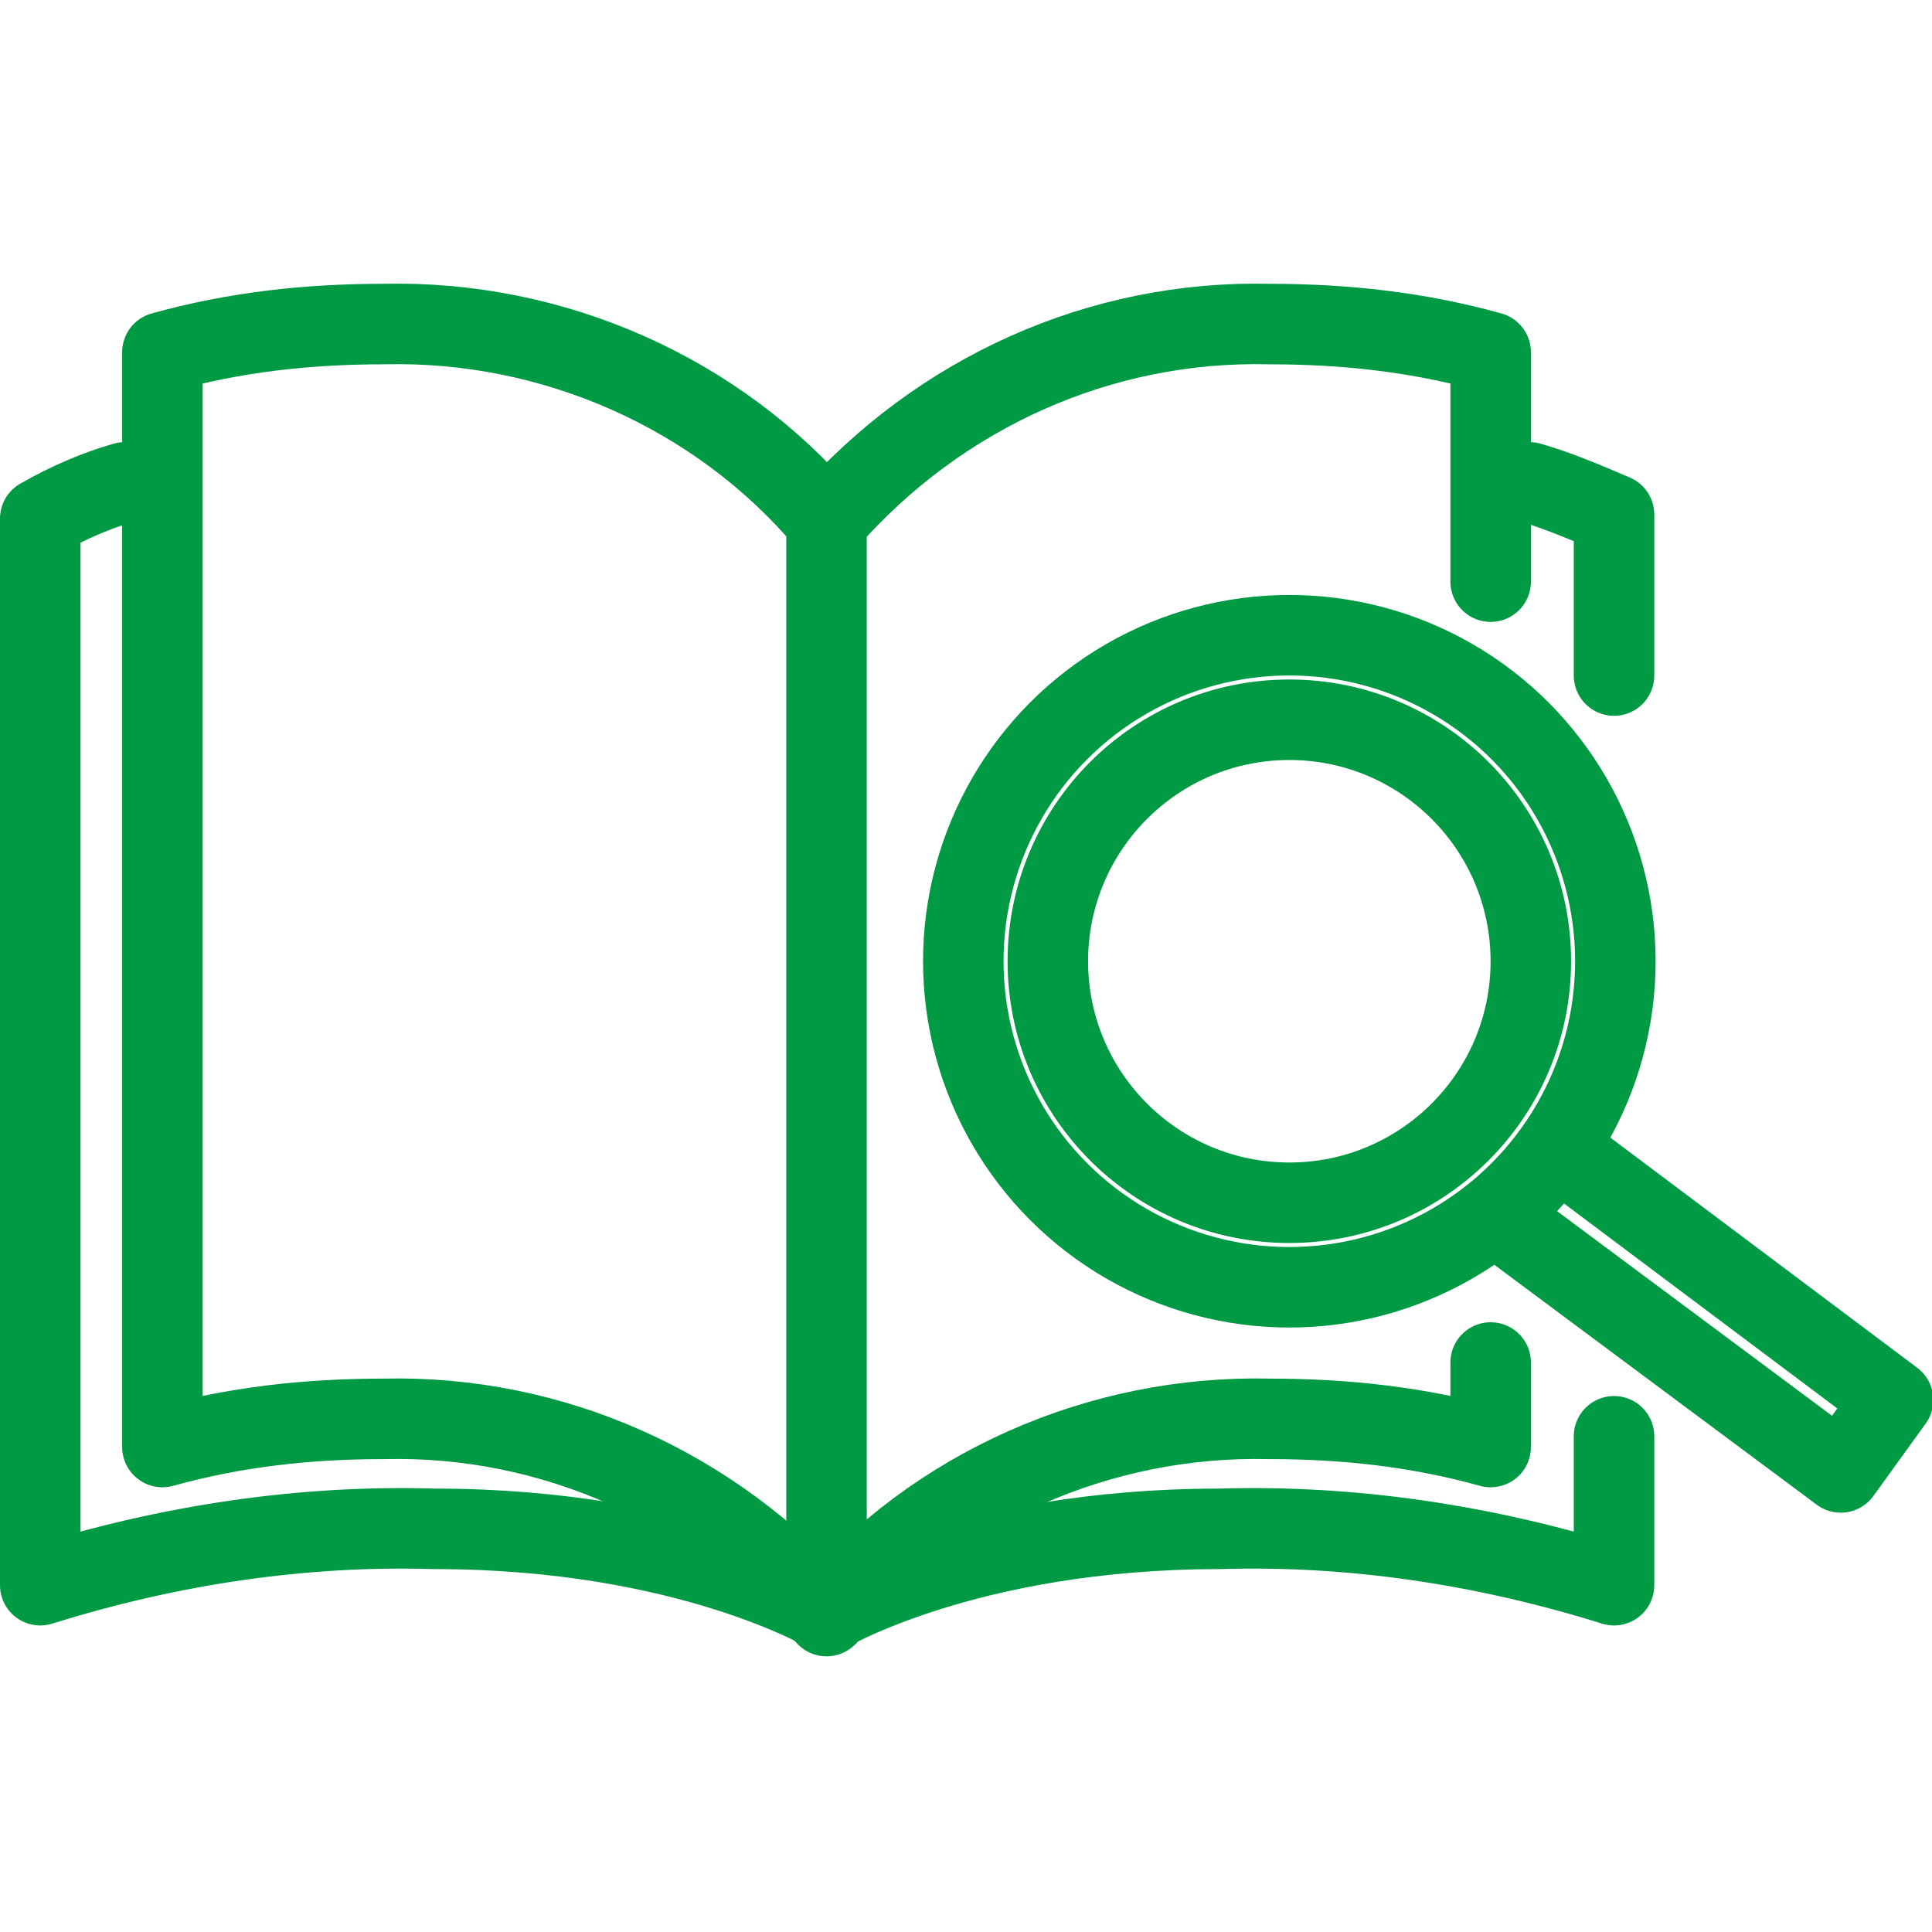
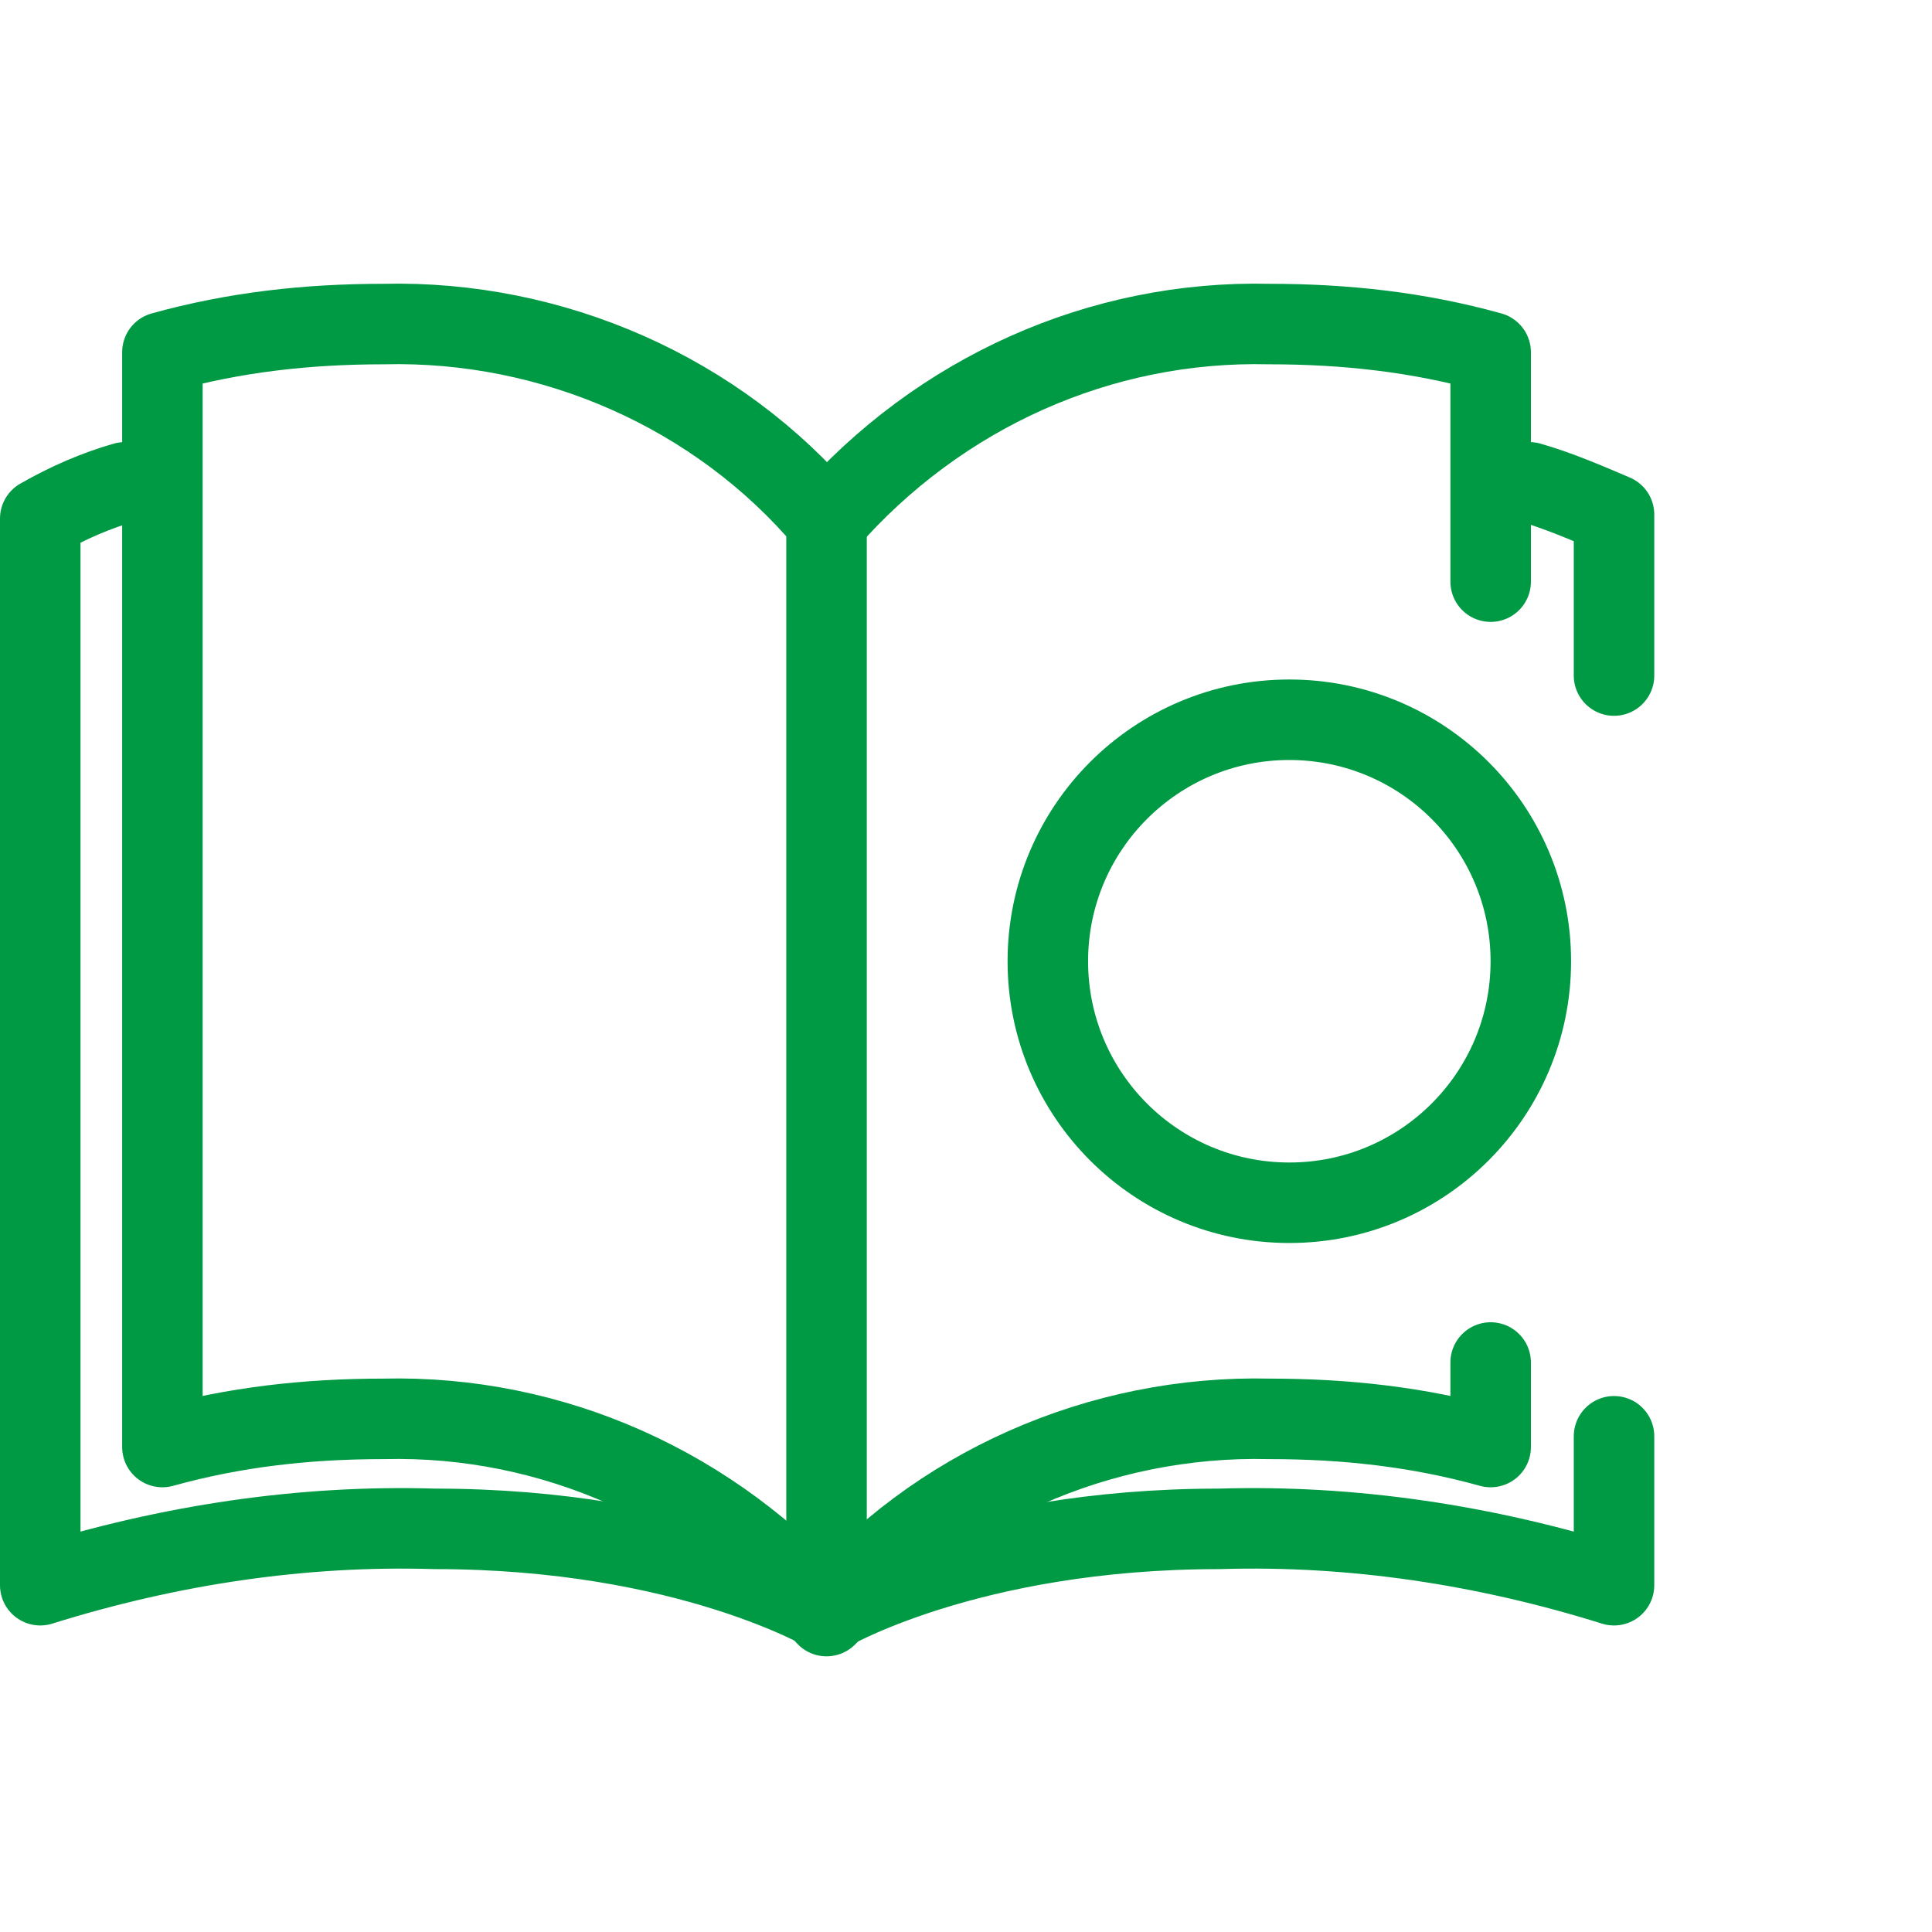
<svg xmlns="http://www.w3.org/2000/svg" version="1.1" id="icon_blibrary06" x="0px" y="0px" width="48px" height="48px" viewBox="0 0 48 48" style="enable-background:new 0 0 48 48;" xml:space="preserve">
  <style type="text/css">
	.st0{fill:none;}
	.st1{fill:none;stroke:#009944;stroke-width:2;stroke-linecap:round;stroke-linejoin:round;}
	.st2{fill:none;stroke:#009944;stroke-width:2;stroke-linejoin:round;}
</style>
  <rect id="長方形_229" class="st0" width="48" height="48" />
  <g id="グループ_559" transform="translate(-483.265 -66.949)">
    <path id="パス_486" class="st1" d="M520.3,81.4v-5.7c-1.8-0.5-3.6-0.7-5.5-0.7c-4.2-0.1-8.2,1.7-11,4.9c-2.7-3.2-6.8-5-11-4.9   c-1.9,0-3.7,0.2-5.5,0.7v27.2c1.8-0.5,3.6-0.7,5.5-0.7c4.2-0.1,8.2,1.7,11,4.9c2.7-3.2,6.8-5,11-4.9c1.9,0,3.7,0.2,5.5,0.7v-2.1" />
    <path id="パス_487" class="st1" d="M521.2,82" />
-     <path id="パス_488" class="st1" d="M521.2,100" />
    <g id="グループ_557" transform="translate(484.265 78.933)">
      <path id="パス_489" class="st1" d="M2.1,0C1.4,0.2,0.7,0.5,0,0.9v26.5c3.2-1,6.5-1.5,9.8-1.4c6.3,0,9.8,2.1,9.8,2.1" />
      <path id="パス_490" class="st1" d="M39.1,4.8v-4C38.4,0.5,37.7,0.2,37,0" />
      <path id="パス_491" class="st1" d="M39.1,5.2" />
      <path id="パス_492" class="st1" d="M39.1,23" />
      <path id="パス_493" class="st1" d="M19.5,28.1c0,0,3.5-2.1,9.8-2.1c3.3-0.1,6.6,0.4,9.8,1.4v-3.7" />
    </g>
    <line id="線_151" class="st1" x1="503.8" y1="79.8" x2="503.8" y2="106.3" />
    <g id="グループ_558" transform="translate(507.198 82.731)">
-       <circle id="楕円形_21" class="st2" cx="8.1" cy="8.1" r="8.1" />
      <circle id="楕円形_22" class="st2" cx="8.1" cy="8.1" r="6" />
-       <path id="パス_494" class="st2" d="M13.2,14.4l8.6,6.4l1.3-1.8l-8-6" />
    </g>
  </g>
</svg>